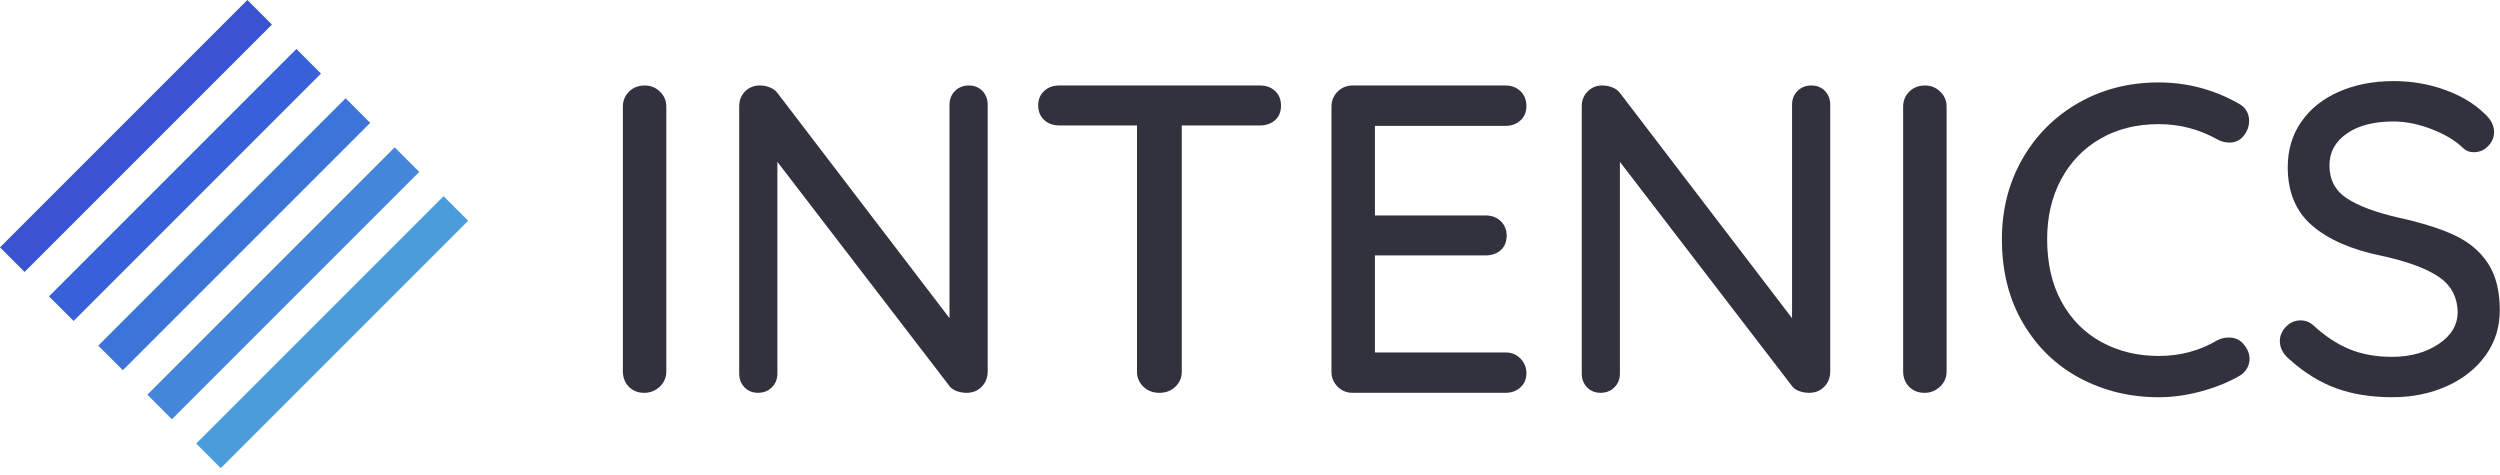
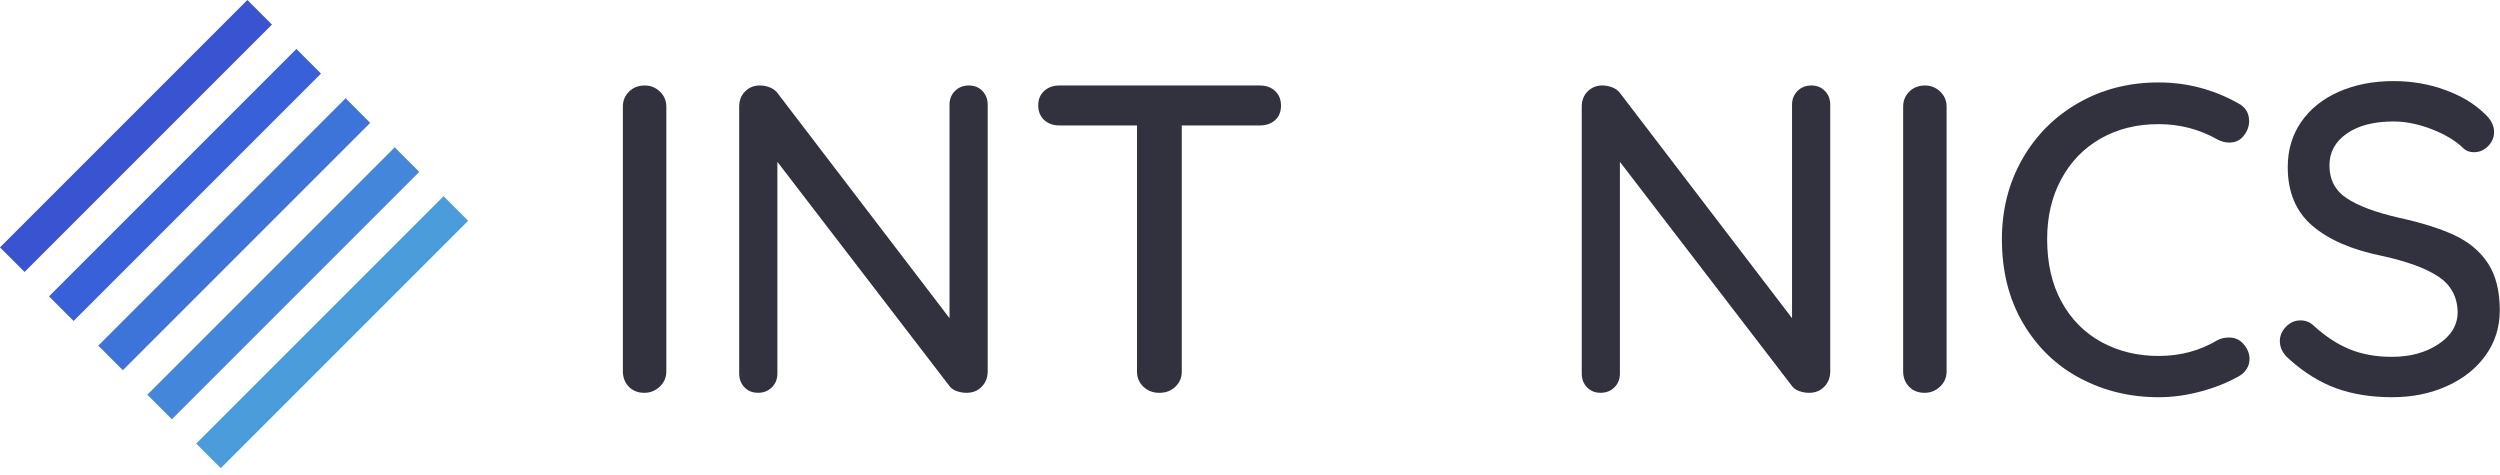
<svg xmlns="http://www.w3.org/2000/svg" fill="none" height="38" viewBox="0 0 200 38" width="200">
  <clipPath id="a">
    <path d="m0 0h200v37.453h-200z" />
  </clipPath>
  <g clip-path="url(#a)">
    <path d="m19.79-0-19.79 19.79 1.966 1.966 19.79-19.79z" fill="#3a53d0" />
    <path d="m23.712 3.92-19.79 19.79 1.966 1.966 19.79-19.79z" fill="#3860d8" />
    <path d="m27.65 7.861-19.79 19.79 1.966 1.966 19.79-19.79z" fill="#3d74d9" />
    <path d="m31.576 11.785-19.79 19.79 1.966 1.966 19.79-19.79z" fill="#4386da" />
    <path d="m35.487 15.696-19.79 19.79 1.966 1.966 19.79-19.79z" fill="#4b9cda" />
    <g fill="#32323e">
      <path d="m53.306 29.705c0 .492-.176.901-.527 1.229-.351.328-.761.492-1.229.492-.515 0-.931-.164-1.247-.492-.316-.328-.474-.738-.474-1.229v-21.18c0-.468.164-.866.492-1.194.328-.328.749-.492 1.264-.492.468 0 .872.164 1.212.492.34.328.509.726.509 1.194z" />
      <path d="m77.506 6.839c.445 0 .808.146 1.089.439.281.293.421.662.421 1.106v21.32c0 .492-.158.901-.474 1.229-.316.328-.72.492-1.212.492-.258 0-.509-.041-.755-.123-.246-.082-.439-.205-.58-.369l-13.804-17.984v16.93c0 .445-.146.814-.439 1.106s-.661.439-1.106.439-.808-.146-1.089-.439-.421-.661-.421-1.106v-21.356c0-.492.158-.896.474-1.212.316-.316.708-.474 1.177-.474.281 0 .55.053.808.158.258.105.457.252.597.439l13.769 18.019v-17.07c0-.445.146-.814.439-1.106.293-.293.661-.439 1.106-.439z" />
      <path d="m100.794 6.839c.492 0 .896.146 1.212.439.316.293.474.685.474 1.177s-.158.878-.474 1.159c-.316.281-.72.422-1.212.422h-6.252v19.705c0 .468-.17.866-.509 1.194-.34.328-.767.492-1.282.492-.515 0-.943-.164-1.282-.492-.34-.328-.509-.726-.509-1.194v-19.705h-6.217c-.492 0-.896-.146-1.212-.439-.316-.293-.474-.685-.474-1.177 0-.468.158-.849.474-1.142.316-.293.72-.439 1.212-.439z" />
-       <path d="m120.427 28.195c.493 0 .895.164 1.212.492s.474.714.474 1.159c0 .468-.157.849-.474 1.141s-.719.439-1.212.439h-12.223c-.468 0-.866-.164-1.194-.492-.328-.328-.492-.726-.492-1.194v-21.215c0-.468.164-.866.492-1.194.328-.328.726-.492 1.194-.492h12.223c.493 0 .895.152 1.212.457.317.304.474.702.474 1.194 0 .468-.157.849-.474 1.142s-.719.439-1.212.439h-10.432v7.165h8.852c.491 0 .895.152 1.212.457s.473.691.473 1.159c0 .492-.156.878-.473 1.159s-.721.421-1.212.421h-8.852v7.763z" />
      <path d="m144.909 6.839c.444 0 .807.146 1.088.439.283.293.422.662.422 1.106v21.32c0 .492-.159.901-.473 1.229-.317.328-.72.492-1.213.492-.258 0-.509-.041-.756-.123-.244-.082-.439-.205-.578-.369l-13.806-17.984v16.93c0 .445-.143.814-.436 1.106-.295.293-.664.439-1.108.439-.443 0-.807-.146-1.087-.439-.283-.293-.422-.661-.422-1.106v-21.356c0-.492.158-.896.473-1.212.317-.316.707-.474 1.175-.474.283 0 .552.053.81.158.256.105.456.252.595.439l13.77 18.019v-17.07c0-.445.146-.814.439-1.106.292-.293.663-.439 1.107-.439z" />
      <path d="m155.728 29.705c0 .492-.176.901-.527 1.229-.351.328-.761.492-1.229.492-.515 0-.93-.164-1.247-.492-.317-.328-.473-.738-.473-1.229v-21.18c0-.468.164-.866.49-1.194.327-.328.749-.492 1.266-.492.466 0 .871.164 1.21.492.342.328.51.726.51 1.194z" />
      <path d="m179.085 8.28c.564.304.844.773.844 1.405 0 .422-.141.808-.422 1.159-.28.375-.668.562-1.158.562-.329 0-.644-.082-.949-.246-1.451-.82-3.02-1.229-4.708-1.229-1.756 0-3.307.386-4.654 1.159-1.346.773-2.392 1.856-3.141 3.249-.752 1.393-1.125 2.991-1.125 4.794 0 1.944.386 3.618 1.159 5.023.773 1.405 1.839 2.476 3.195 3.214 1.359.738 2.881 1.106 4.566 1.106 1.735 0 3.303-.421 4.708-1.264.28-.14.585-.211.912-.211.517 0 .925.199 1.23.597.283.351.422.726.422 1.124 0 .281-.076.544-.23.79-.151.246-.356.439-.614.58-.913.515-1.937.925-3.071 1.229-1.137.304-2.254.457-3.357.457-2.271 0-4.361-.503-6.268-1.51-1.908-1.007-3.43-2.47-4.567-4.391-1.136-1.92-1.705-4.168-1.705-6.744 0-2.365.547-4.502 1.635-6.41 1.09-1.908 2.588-3.407 4.495-4.496 1.91-1.089 4.047-1.633 6.41-1.633 2.271 0 4.403.562 6.393 1.686z" />
      <path d="m191.415 31.778c-1.71 0-3.223-.24-4.532-.72-1.313-.48-2.564-1.259-3.759-2.336-.491-.421-.737-.901-.737-1.44 0-.421.163-.802.49-1.142.33-.34.715-.509 1.161-.509.398 0 .737.129 1.018.386.936.866 1.902 1.504 2.897 1.914.996.41 2.125.615 3.391.615 1.476 0 2.722-.34 3.739-1.019 1.02-.679 1.529-1.534 1.529-2.564-.024-1.218-.534-2.16-1.529-2.828-.995-.667-2.51-1.224-4.547-1.668-2.412-.492-4.268-1.3-5.568-2.424s-1.949-2.681-1.949-4.672c0-1.381.363-2.593 1.088-3.635.727-1.042 1.734-1.844 3.022-2.406s2.739-.843 4.354-.843c1.454 0 2.822.234 4.11.702 1.288.468 2.329 1.089 3.127 1.862.539.468.807.972.807 1.51 0 .421-.158.796-.475 1.124-.315.328-.696.492-1.139.492-.33 0-.598-.094-.81-.281-.608-.609-1.452-1.124-2.527-1.546-1.078-.421-2.11-.632-3.093-.632-1.569 0-2.815.322-3.739.966-.925.644-1.388 1.493-1.388 2.546 0 1.147.463 2.026 1.388 2.634.924.609 2.3 1.124 4.127 1.545 1.824.398 3.319.866 4.478 1.405s2.054 1.288 2.686 2.248c.631.96.948 2.213.948 3.758 0 1.358-.38 2.564-1.141 3.618s-1.798 1.873-3.108 2.459c-1.312.585-2.751.878-4.319.878z" />
    </g>
  </g>
</svg>